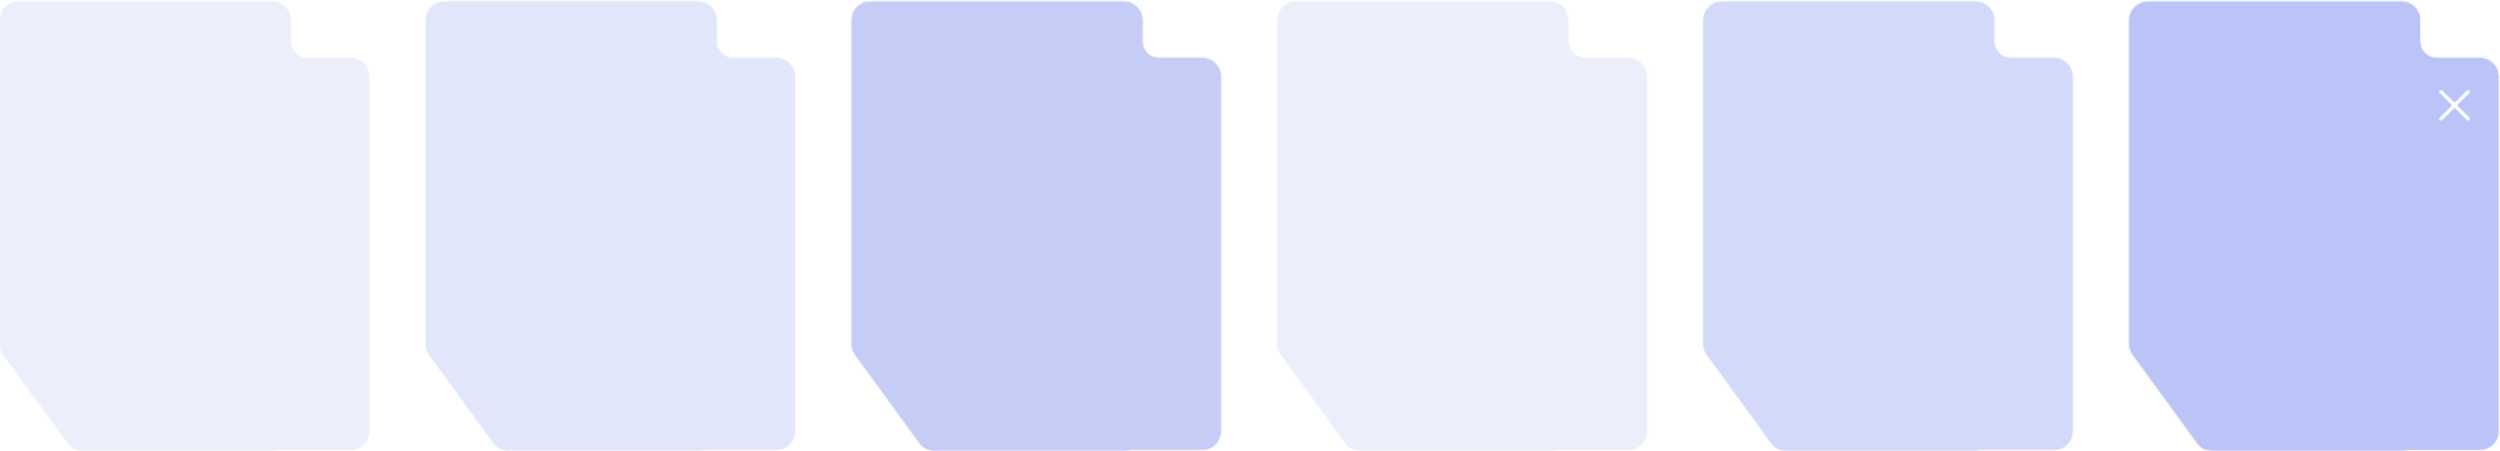
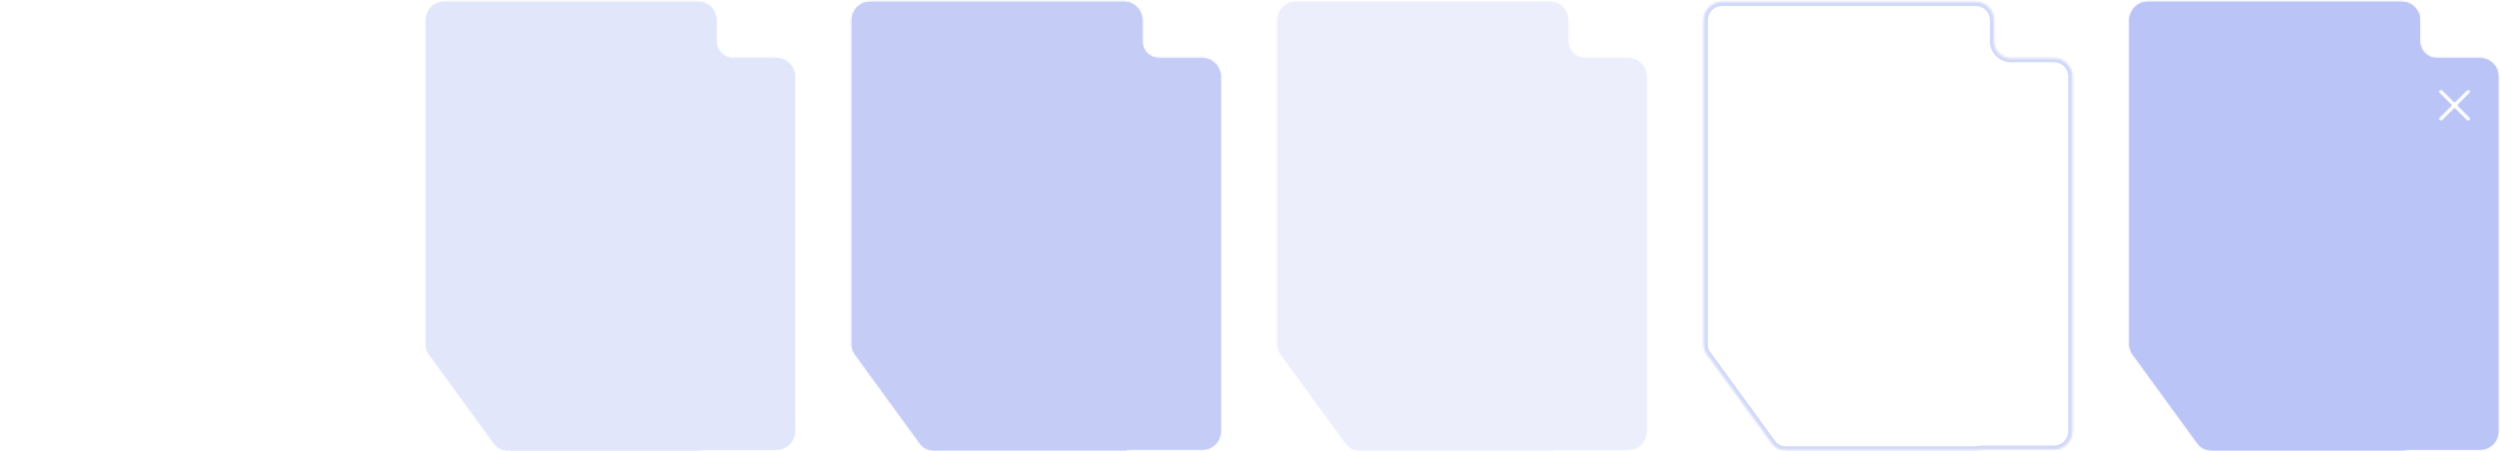
<svg xmlns="http://www.w3.org/2000/svg" width="1185" height="214" viewBox="0 0 1185 214" fill="none">
  <g opacity="0.6" filter="url(#filter0_b_146_9999)">
    <mask id="path-1-inside-1_146_9999" fill="white">
      <path fill-rule="evenodd" clip-rule="evenodd" d="M403.742 9.573C403.742 4.744 407.658 0.829 412.487 0.829H532.716C537.546 0.829 541.461 4.744 541.461 9.573V19.541C541.461 23.959 545.043 27.541 549.461 27.541H569.869C574.698 27.541 578.614 31.456 578.614 36.286V204.413C578.614 209.242 574.698 213.157 569.869 213.157H536.056C535.353 213.157 534.656 213.271 533.96 213.37C533.554 213.428 533.139 213.458 532.716 213.458H442.525C439.969 213.458 437.567 212.237 436.061 210.171L405.279 167.957C404.28 166.589 403.742 164.938 403.742 163.244V9.573Z" />
    </mask>
    <path fill-rule="evenodd" clip-rule="evenodd" d="M403.742 9.573C403.742 4.744 407.658 0.829 412.487 0.829H532.716C537.546 0.829 541.461 4.744 541.461 9.573V19.541C541.461 23.959 545.043 27.541 549.461 27.541H569.869C574.698 27.541 578.614 31.456 578.614 36.286V204.413C578.614 209.242 574.698 213.157 569.869 213.157H536.056C535.353 213.157 534.656 213.271 533.96 213.37C533.554 213.428 533.139 213.458 532.716 213.458H442.525C439.969 213.458 437.567 212.237 436.061 210.171L405.279 167.957C404.28 166.589 403.742 164.938 403.742 163.244V9.573Z" fill="#9EABF2" />
    <path d="M405.279 167.957L403.663 169.136L405.279 167.957ZM436.061 210.171L434.445 211.35L436.061 210.171ZM533.96 213.37L533.678 211.39L533.96 213.37ZM412.487 -1.171C406.553 -1.171 401.742 3.639 401.742 9.573H405.742C405.742 5.848 408.762 2.829 412.487 2.829V-1.171ZM532.716 -1.171H412.487V2.829H532.716V-1.171ZM543.461 9.573C543.461 3.639 538.651 -1.171 532.716 -1.171V2.829C536.441 2.829 539.461 5.848 539.461 9.573H543.461ZM543.461 19.541V9.573H539.461V19.541H543.461ZM569.869 25.541H549.461V29.541H569.869V25.541ZM580.614 36.286C580.614 30.351 575.803 25.541 569.869 25.541V29.541C573.594 29.541 576.614 32.561 576.614 36.286H580.614ZM580.614 204.413V36.286H576.614V204.413H580.614ZM569.869 215.157C575.803 215.157 580.614 210.347 580.614 204.413H576.614C576.614 208.138 573.594 211.157 569.869 211.157V215.157ZM536.056 215.157H569.869V211.157H536.056V215.157ZM532.716 215.458C533.233 215.458 533.743 215.421 534.242 215.35L533.678 211.39C533.365 211.435 533.044 211.458 532.716 211.458V215.458ZM442.525 215.458H532.716V211.458H442.525V215.458ZM403.663 169.136L434.445 211.35L437.677 208.993L406.894 166.779L403.663 169.136ZM401.742 9.573V163.244H405.742V9.573H401.742ZM406.894 166.779C406.146 165.752 405.742 164.514 405.742 163.244H401.742C401.742 165.362 402.415 167.425 403.663 169.136L406.894 166.779ZM442.525 211.458C440.608 211.458 438.807 210.542 437.677 208.993L434.445 211.35C436.328 213.931 439.33 215.458 442.525 215.458V211.458ZM536.056 211.157C535.176 211.157 534.309 211.3 533.678 211.39L534.242 215.35C535.004 215.242 535.53 215.157 536.056 215.157V211.157ZM539.461 19.541C539.461 25.064 543.938 29.541 549.461 29.541V25.541C546.147 25.541 543.461 22.855 543.461 19.541H539.461Z" fill="#9EABF2" mask="url(#path-1-inside-1_146_9999)" />
  </g>
  <g opacity="0.3" filter="url(#filter1_b_146_9999)">
    <mask id="path-3-inside-2_146_9999" fill="white">
      <path fill-rule="evenodd" clip-rule="evenodd" d="M201.871 9.573C201.871 4.744 205.786 0.829 210.616 0.829H330.845C335.675 0.829 339.59 4.744 339.59 9.573V19.541C339.59 23.959 343.172 27.541 347.59 27.541H367.998C372.827 27.541 376.742 31.456 376.742 36.286V204.413C376.742 209.242 372.827 213.157 367.998 213.157H334.185C333.482 213.157 332.785 213.271 332.089 213.37C331.683 213.428 331.267 213.458 330.845 213.458H240.654C238.098 213.458 235.696 212.237 234.19 210.171L203.407 167.958C202.409 166.589 201.871 164.938 201.871 163.244V9.573Z" />
    </mask>
-     <path fill-rule="evenodd" clip-rule="evenodd" d="M201.871 9.573C201.871 4.744 205.786 0.829 210.616 0.829H330.845C335.675 0.829 339.59 4.744 339.59 9.573V19.541C339.59 23.959 343.172 27.541 347.59 27.541H367.998C372.827 27.541 376.742 31.456 376.742 36.286V204.413C376.742 209.242 372.827 213.157 367.998 213.157H334.185C333.482 213.157 332.785 213.271 332.089 213.37C331.683 213.428 331.267 213.458 330.845 213.458H240.654C238.098 213.458 235.696 212.237 234.19 210.171L203.407 167.958C202.409 166.589 201.871 164.938 201.871 163.244V9.573Z" fill="#9EABF2" />
+     <path fill-rule="evenodd" clip-rule="evenodd" d="M201.871 9.573C201.871 4.744 205.786 0.829 210.616 0.829H330.845C335.675 0.829 339.59 4.744 339.59 9.573V19.541C339.59 23.959 343.172 27.541 347.59 27.541H367.998C372.827 27.541 376.742 31.456 376.742 36.286V204.413C376.742 209.242 372.827 213.157 367.998 213.157C333.482 213.157 332.785 213.271 332.089 213.37C331.683 213.428 331.267 213.458 330.845 213.458H240.654C238.098 213.458 235.696 212.237 234.19 210.171L203.407 167.958C202.409 166.589 201.871 164.938 201.871 163.244V9.573Z" fill="#9EABF2" />
    <path d="M203.407 167.958L201.791 169.136L203.407 167.958ZM234.19 210.171L235.806 208.993L234.19 210.171ZM332.089 213.37L331.807 211.39L332.089 213.37ZM210.616 -1.171C204.682 -1.171 199.871 3.639 199.871 9.573H203.871C203.871 5.848 206.891 2.829 210.616 2.829V-1.171ZM330.845 -1.171H210.616V2.829H330.845V-1.171ZM341.59 9.573C341.59 3.639 336.779 -1.171 330.845 -1.171V2.829C334.57 2.829 337.59 5.848 337.59 9.573H341.59ZM341.59 19.541V9.573H337.59V19.541H341.59ZM367.998 25.541H347.59V29.541H367.998V25.541ZM378.742 36.286C378.742 30.352 373.932 25.541 367.998 25.541V29.541C371.723 29.541 374.742 32.561 374.742 36.286H378.742ZM378.742 204.413V36.286H374.742V204.413H378.742ZM367.998 215.157C373.932 215.157 378.742 210.347 378.742 204.413H374.742C374.742 208.138 371.723 211.157 367.998 211.157V215.157ZM334.185 215.157H367.998V211.157H334.185V215.157ZM330.845 215.458C331.362 215.458 331.872 215.421 332.371 215.35L331.807 211.39C331.494 211.435 331.173 211.458 330.845 211.458V215.458ZM240.654 215.458H330.845V211.458H240.654V215.458ZM201.791 169.136L232.574 211.35L235.806 208.993L205.023 166.779L201.791 169.136ZM199.871 9.573V163.244H203.871V9.573H199.871ZM205.023 166.779C204.275 165.753 203.871 164.515 203.871 163.244H199.871C199.871 165.362 200.544 167.425 201.791 169.136L205.023 166.779ZM240.654 211.458C238.737 211.458 236.935 210.542 235.806 208.993L232.574 211.35C234.456 213.931 237.459 215.458 240.654 215.458V211.458ZM334.185 211.157C333.305 211.157 332.437 211.3 331.807 211.39L332.371 215.35C333.133 215.242 333.659 215.157 334.185 215.157V211.157ZM337.59 19.541C337.59 25.064 342.067 29.541 347.59 29.541V25.541C344.276 25.541 341.59 22.855 341.59 19.541H337.59Z" fill="#9EABF2" mask="url(#path-3-inside-2_146_9999)" />
  </g>
  <g opacity="0.45" filter="url(#filter2_b_146_9999)">
    <mask id="path-5-inside-3_146_9999" fill="white">
      <path fill-rule="evenodd" clip-rule="evenodd" d="M807.485 9.573C807.485 4.744 811.4 0.829 816.23 0.829H936.459C941.288 0.829 945.204 4.744 945.204 9.573V19.541C945.204 23.959 948.785 27.541 953.204 27.541H973.611C978.441 27.541 982.356 31.456 982.356 36.286V204.413C982.356 209.242 978.441 213.157 973.611 213.157H939.798C939.095 213.157 938.399 213.271 937.703 213.37C937.296 213.428 936.881 213.458 936.459 213.458H846.267C843.712 213.458 841.309 212.237 839.804 210.171L809.021 167.958C808.023 166.589 807.485 164.938 807.485 163.244V9.573Z" />
    </mask>
-     <path fill-rule="evenodd" clip-rule="evenodd" d="M807.485 9.573C807.485 4.744 811.4 0.829 816.23 0.829H936.459C941.288 0.829 945.204 4.744 945.204 9.573V19.541C945.204 23.959 948.785 27.541 953.204 27.541H973.611C978.441 27.541 982.356 31.456 982.356 36.286V204.413C982.356 209.242 978.441 213.157 973.611 213.157H939.798C939.095 213.157 938.399 213.271 937.703 213.37C937.296 213.428 936.881 213.458 936.459 213.458H846.267C843.712 213.458 841.309 212.237 839.804 210.171L809.021 167.958C808.023 166.589 807.485 164.938 807.485 163.244V9.573Z" fill="#9EABF2" />
    <path d="M809.021 167.958L807.405 169.136L809.021 167.958ZM839.804 210.171L841.42 208.993L839.804 210.171ZM937.703 213.37L937.421 211.39L937.703 213.37ZM816.23 -1.171C810.295 -1.171 805.485 3.639 805.485 9.573H809.485C809.485 5.848 812.505 2.829 816.23 2.829V-1.171ZM936.459 -1.171H816.23V2.829H936.459V-1.171ZM947.204 9.573C947.204 3.639 942.393 -1.171 936.459 -1.171V2.829C940.184 2.829 943.204 5.848 943.204 9.573H947.204ZM947.204 19.541V9.573H943.204V19.541H947.204ZM973.611 25.541H953.204V29.541H973.611V25.541ZM984.356 36.286C984.356 30.352 979.545 25.541 973.611 25.541V29.541C977.336 29.541 980.356 32.561 980.356 36.286H984.356ZM984.356 204.413V36.286H980.356V204.413H984.356ZM973.611 215.157C979.545 215.157 984.356 210.347 984.356 204.413H980.356C980.356 208.138 977.336 211.157 973.611 211.157V215.157ZM939.798 215.157H973.611V211.157H939.798V215.157ZM936.459 215.458C936.976 215.458 937.485 215.421 937.985 215.35L937.421 211.39C937.108 211.435 936.786 211.458 936.459 211.458V215.458ZM846.267 215.458H936.459V211.458H846.267V215.458ZM807.405 169.136L838.188 211.35L841.42 208.993L810.637 166.779L807.405 169.136ZM805.485 9.573V163.244H809.485V9.573H805.485ZM810.637 166.779C809.888 165.753 809.485 164.515 809.485 163.244H805.485C805.485 165.362 806.157 167.425 807.405 169.136L810.637 166.779ZM846.267 211.458C844.351 211.458 842.549 210.542 841.42 208.993L838.188 211.35C840.07 213.931 843.073 215.458 846.267 215.458V211.458ZM939.798 211.157C938.919 211.157 938.051 211.3 937.421 211.39L937.985 215.35C938.746 215.242 939.272 215.157 939.798 215.157V211.157ZM943.204 19.541C943.204 25.064 947.681 29.541 953.204 29.541V25.541C949.89 25.541 947.204 22.855 947.204 19.541H943.204Z" fill="#9EABF2" mask="url(#path-5-inside-3_146_9999)" />
  </g>
  <g opacity="0.2" filter="url(#filter3_b_146_9999)">
    <mask id="path-7-inside-4_146_9999" fill="white">
      <path fill-rule="evenodd" clip-rule="evenodd" d="M0 9.573C0 4.744 3.915 0.829 8.745 0.829H128.974C133.804 0.829 137.719 4.744 137.719 9.573V19.541C137.719 23.959 141.3 27.541 145.719 27.541H166.126C170.956 27.541 174.871 31.456 174.871 36.286V204.413C174.871 209.243 170.956 213.158 166.126 213.158H132.312C131.609 213.158 130.913 213.271 130.217 213.37C129.811 213.428 129.396 213.458 128.974 213.458H38.783C36.227 213.458 33.825 212.237 32.319 210.171L1.536 167.958C0.538 166.589 0 164.938 0 163.244V9.573Z" />
    </mask>
-     <path fill-rule="evenodd" clip-rule="evenodd" d="M0 9.573C0 4.744 3.915 0.829 8.745 0.829H128.974C133.804 0.829 137.719 4.744 137.719 9.573V19.541C137.719 23.959 141.3 27.541 145.719 27.541H166.126C170.956 27.541 174.871 31.456 174.871 36.286V204.413C174.871 209.243 170.956 213.158 166.126 213.158H132.312C131.609 213.158 130.913 213.271 130.217 213.37C129.811 213.428 129.396 213.458 128.974 213.458H38.783C36.227 213.458 33.825 212.237 32.319 210.171L1.536 167.958C0.538 166.589 0 164.938 0 163.244V9.573Z" fill="#9EABF2" />
-     <path d="M1.536 167.958L3.152 166.779L1.536 167.958ZM32.319 210.171L33.935 208.993L32.319 210.171ZM130.217 213.37L130.499 215.35L130.217 213.37ZM8.745 -1.171C2.811 -1.171 -2 3.639 -2 9.573H2C2 5.848 5.02 2.829 8.745 2.829V-1.171ZM128.974 -1.171H8.745V2.829H128.974V-1.171ZM139.719 9.573C139.719 3.639 134.908 -1.171 128.974 -1.171V2.829C132.699 2.829 135.719 5.848 135.719 9.573H139.719ZM139.719 19.541V9.573H135.719V19.541H139.719ZM166.126 25.541H145.719V29.541H166.126V25.541ZM176.871 36.286C176.871 30.352 172.061 25.541 166.126 25.541V29.541C169.852 29.541 172.871 32.561 172.871 36.286H176.871ZM176.871 204.413V36.286H172.871V204.413H176.871ZM166.126 215.158C172.061 215.158 176.871 210.347 176.871 204.413H172.871C172.871 208.138 169.852 211.158 166.126 211.158V215.158ZM132.312 215.158H166.126V211.158H132.312V215.158ZM128.974 215.458C129.491 215.458 130 215.421 130.499 215.35L129.936 211.39C129.622 211.435 129.301 211.458 128.974 211.458V215.458ZM38.783 215.458H128.974V211.458H38.783V215.458ZM-0.08 169.136L30.703 211.35L33.935 208.993L3.152 166.779L-0.08 169.136ZM-2 9.573V163.244H2V9.573H-2ZM3.152 166.779C2.403 165.753 2 164.515 2 163.244H-2C-2 165.362 -1.328 167.425 -0.08 169.136L3.152 166.779ZM38.783 211.458C36.866 211.458 35.064 210.542 33.935 208.993L30.703 211.35C32.585 213.931 35.588 215.458 38.783 215.458V211.458ZM132.312 211.158C131.433 211.158 130.565 211.3 129.936 211.39L130.499 215.35C131.26 215.242 131.786 215.158 132.312 215.158V211.158ZM135.719 19.541C135.719 25.064 140.196 29.541 145.719 29.541V25.541C142.405 25.541 139.719 22.855 139.719 19.541H135.719Z" fill="#9EABF2" mask="url(#path-7-inside-4_146_9999)" />
  </g>
  <g opacity="0.2" filter="url(#filter4_b_146_9999)">
    <mask id="path-9-inside-5_146_9999" fill="white">
      <path fill-rule="evenodd" clip-rule="evenodd" d="M605.614 9.573C605.614 4.744 609.529 0.829 614.358 0.829H734.588C739.417 0.829 743.332 4.744 743.332 9.573V19.541C743.332 23.959 746.914 27.541 751.332 27.541H771.74C776.57 27.541 780.485 31.456 780.485 36.286V204.413C780.485 209.243 776.57 213.158 771.74 213.158H737.926C737.223 213.158 736.527 213.271 735.831 213.37C735.425 213.428 735.01 213.458 734.588 213.458H644.396C641.84 213.458 639.438 212.237 637.932 210.171L607.15 167.958C606.152 166.589 605.614 164.938 605.614 163.244V9.573Z" />
    </mask>
    <path fill-rule="evenodd" clip-rule="evenodd" d="M605.614 9.573C605.614 4.744 609.529 0.829 614.358 0.829H734.588C739.417 0.829 743.332 4.744 743.332 9.573V19.541C743.332 23.959 746.914 27.541 751.332 27.541H771.74C776.57 27.541 780.485 31.456 780.485 36.286V204.413C780.485 209.243 776.57 213.158 771.74 213.158H737.926C737.223 213.158 736.527 213.271 735.831 213.37C735.425 213.428 735.01 213.458 734.588 213.458H644.396C641.84 213.458 639.438 212.237 637.932 210.171L607.15 167.958C606.152 166.589 605.614 164.938 605.614 163.244V9.573Z" fill="#9EABF2" />
    <path d="M607.15 167.958L608.766 166.779L607.15 167.958ZM637.932 210.171L639.548 208.993L637.932 210.171ZM735.831 213.37L736.113 215.35L735.831 213.37ZM614.358 -1.171C608.424 -1.171 603.614 3.639 603.614 9.573H607.614C607.614 5.848 610.633 2.829 614.358 2.829V-1.171ZM734.588 -1.171H614.358V2.829H734.588V-1.171ZM745.332 9.573C745.332 3.639 740.522 -1.171 734.588 -1.171V2.829C738.313 2.829 741.332 5.848 741.332 9.573H745.332ZM745.332 19.541V9.573H741.332V19.541H745.332ZM771.74 25.541H751.332V29.541H771.74V25.541ZM782.485 36.286C782.485 30.352 777.674 25.541 771.74 25.541V29.541C775.465 29.541 778.485 32.561 778.485 36.286H782.485ZM782.485 204.413V36.286H778.485V204.413H782.485ZM771.74 215.158C777.674 215.158 782.485 210.347 782.485 204.413H778.485C778.485 208.138 775.465 211.158 771.74 211.158V215.158ZM737.926 215.158H771.74V211.158H737.926V215.158ZM734.588 215.458C735.104 215.458 735.614 215.421 736.113 215.35L735.549 211.39C735.236 211.435 734.915 211.458 734.588 211.458V215.458ZM644.396 215.458H734.588V211.458H644.396V215.458ZM605.534 169.136L636.316 211.35L639.548 208.993L608.766 166.779L605.534 169.136ZM603.614 9.573V163.244H607.614V9.573H603.614ZM608.766 166.779C608.017 165.753 607.614 164.515 607.614 163.244H603.614C603.614 165.362 604.286 167.425 605.534 169.136L608.766 166.779ZM644.396 211.458C642.479 211.458 640.678 210.542 639.548 208.993L636.316 211.35C638.199 213.931 641.201 215.458 644.396 215.458V211.458ZM737.926 211.158C737.046 211.158 736.179 211.3 735.549 211.39L736.113 215.35C736.874 215.242 737.4 215.158 737.926 215.158V211.158ZM741.332 19.541C741.332 25.064 745.809 29.541 751.332 29.541V25.541C748.019 25.541 745.332 22.855 745.332 19.541H741.332Z" fill="#9EABF2" mask="url(#path-9-inside-5_146_9999)" />
  </g>
  <g opacity="0.7" filter="url(#filter5_b_146_9999)">
    <mask id="path-11-inside-6_146_9999" fill="white">
      <path fill-rule="evenodd" clip-rule="evenodd" d="M1018.1 0.829C1013.27 0.829 1009.36 4.744 1009.36 9.573V163.244C1009.36 164.938 1009.89 166.589 1010.89 167.958L1041.67 210.171C1043.18 212.237 1045.58 213.458 1048.14 213.458H1138.33C1138.75 213.458 1139.17 213.428 1139.57 213.37C1139.65 213.359 1139.73 213.348 1139.81 213.337C1140.42 213.247 1141.04 213.157 1141.67 213.157H1175.48C1180.31 213.157 1184.23 209.242 1184.23 204.413V36.286C1184.23 31.456 1180.31 27.541 1175.48 27.541H1155.07C1150.66 27.541 1147.07 23.959 1147.07 19.541V9.573C1147.07 4.744 1143.16 0.829 1138.33 0.829H1018.1ZM1157.71 42.718C1157.32 42.328 1156.69 42.328 1156.3 42.719C1155.91 43.11 1155.91 43.743 1156.3 44.133L1162.06 49.891L1156.3 55.649C1155.91 56.039 1155.91 56.672 1156.3 57.063C1156.69 57.453 1157.32 57.454 1157.71 57.063L1163.47 51.304L1169.24 57.063C1169.63 57.454 1170.26 57.453 1170.65 57.063C1171.04 56.672 1171.04 56.039 1170.65 55.649L1164.89 49.891L1170.65 44.133C1171.04 43.743 1171.04 43.11 1170.65 42.719C1170.26 42.328 1169.63 42.328 1169.24 42.718L1163.47 48.477L1157.71 42.718Z" />
    </mask>
    <path fill-rule="evenodd" clip-rule="evenodd" d="M1018.1 0.829C1013.27 0.829 1009.36 4.744 1009.36 9.573V163.244C1009.36 164.938 1009.89 166.589 1010.89 167.958L1041.67 210.171C1043.18 212.237 1045.58 213.458 1048.14 213.458H1138.33C1138.75 213.458 1139.17 213.428 1139.57 213.37C1139.65 213.359 1139.73 213.348 1139.81 213.337C1140.42 213.247 1141.04 213.157 1141.67 213.157H1175.48C1180.31 213.157 1184.23 209.242 1184.23 204.413V36.286C1184.23 31.456 1180.31 27.541 1175.48 27.541H1155.07C1150.66 27.541 1147.07 23.959 1147.07 19.541V9.573C1147.07 4.744 1143.16 0.829 1138.33 0.829H1018.1ZM1157.71 42.718C1157.32 42.328 1156.69 42.328 1156.3 42.719C1155.91 43.11 1155.91 43.743 1156.3 44.133L1162.06 49.891L1156.3 55.649C1155.91 56.039 1155.91 56.672 1156.3 57.063C1156.69 57.453 1157.32 57.454 1157.71 57.063L1163.47 51.304L1169.24 57.063C1169.63 57.454 1170.26 57.453 1170.65 57.063C1171.04 56.672 1171.04 56.039 1170.65 55.649L1164.89 49.891L1170.65 44.133C1171.04 43.743 1171.04 43.11 1170.65 42.719C1170.26 42.328 1169.63 42.328 1169.24 42.718L1163.47 48.477L1157.71 42.718Z" fill="#9EABF2" />
    <path d="M1010.89 167.958L1012.51 166.779H1012.51L1010.89 167.958ZM1041.67 210.171L1043.29 208.993H1043.29L1041.67 210.171ZM1139.57 213.37L1139.86 215.35L1139.86 215.35L1139.57 213.37ZM1139.81 213.337L1139.52 211.357L1139.52 211.357L1139.81 213.337ZM1156.3 42.719L1157.71 44.133L1157.71 44.132L1156.3 42.719ZM1157.71 42.718L1159.12 41.303L1159.12 41.303L1157.71 42.718ZM1156.3 44.133L1154.88 45.548L1154.88 45.548L1156.3 44.133ZM1162.06 49.891L1163.47 51.306L1164.89 49.891L1163.47 48.476L1162.06 49.891ZM1156.3 55.649L1154.88 54.234L1154.88 54.234L1156.3 55.649ZM1156.3 57.063L1157.71 55.649L1157.71 55.649L1156.3 57.063ZM1157.71 57.063L1159.12 58.478L1159.12 58.478L1157.71 57.063ZM1163.47 51.304L1164.89 49.889L1163.47 48.477L1162.06 49.889L1163.47 51.304ZM1169.24 57.063L1170.65 55.649L1170.65 55.649L1169.24 57.063ZM1170.65 57.063L1169.24 55.649L1169.24 55.649L1170.65 57.063ZM1170.65 55.649L1169.24 57.063L1169.24 57.063L1170.65 55.649ZM1164.89 49.891L1163.48 48.476L1162.06 49.891L1163.48 51.306L1164.89 49.891ZM1170.65 44.133L1169.24 42.718L1169.24 42.718L1170.65 44.133ZM1170.65 42.719L1169.24 44.133V44.133L1170.65 42.719ZM1169.24 42.718L1170.65 44.133L1170.65 44.133L1169.24 42.718ZM1163.47 48.477L1162.06 49.892L1163.47 51.304L1164.89 49.892L1163.47 48.477ZM1011.36 9.573C1011.36 5.848 1014.38 2.829 1018.1 2.829V-1.171C1012.17 -1.171 1007.36 3.639 1007.36 9.573H1011.36ZM1011.36 163.244V9.573H1007.36V163.244H1011.36ZM1012.51 166.779C1011.76 165.753 1011.36 164.515 1011.36 163.244H1007.36C1007.36 165.362 1008.03 167.425 1009.28 169.136L1012.51 166.779ZM1043.29 208.993L1012.51 166.779L1009.28 169.136L1040.06 211.35L1043.29 208.993ZM1048.14 211.458C1046.22 211.458 1044.42 210.542 1043.29 208.993L1040.06 211.35C1041.94 213.931 1044.94 215.458 1048.14 215.458V211.458ZM1138.33 211.458H1048.14V215.458H1138.33V211.458ZM1139.29 211.39C1138.98 211.435 1138.66 211.458 1138.33 211.458V215.458C1138.85 215.458 1139.36 215.421 1139.86 215.35L1139.29 211.39ZM1139.52 211.357C1139.44 211.369 1139.37 211.379 1139.29 211.39L1139.86 215.35C1139.94 215.339 1140.02 215.327 1140.09 215.316L1139.52 211.357ZM1141.67 211.157C1140.88 211.157 1140.11 211.271 1139.52 211.357L1140.09 215.316C1140.73 215.223 1141.21 215.157 1141.67 215.157V211.157ZM1175.48 211.157H1141.67V215.157H1175.48V211.157ZM1182.23 204.413C1182.23 208.138 1179.21 211.157 1175.48 211.157V215.157C1181.42 215.157 1186.23 210.347 1186.23 204.413H1182.23ZM1182.23 36.286V204.413H1186.23V36.286H1182.23ZM1175.48 29.541C1179.21 29.541 1182.23 32.56 1182.23 36.286H1186.23C1186.23 30.351 1181.42 25.541 1175.48 25.541V29.541ZM1155.07 29.541H1175.48V25.541H1155.07V29.541ZM1145.07 19.541C1145.07 25.064 1149.55 29.541 1155.07 29.541V25.541C1151.76 25.541 1149.07 22.855 1149.07 19.541H1145.07ZM1145.07 9.573V19.541H1149.07V9.573H1145.07ZM1138.33 2.829C1142.06 2.829 1145.07 5.848 1145.07 9.573H1149.07C1149.07 3.639 1144.26 -1.171 1138.33 -1.171V2.829ZM1018.1 2.829H1138.33V-1.171H1018.1V2.829ZM1157.71 44.132C1157.32 44.523 1156.69 44.523 1156.3 44.133L1159.12 41.303C1157.95 40.132 1156.05 40.133 1154.88 41.306L1157.71 44.132ZM1157.71 42.718C1158.1 43.109 1158.1 43.742 1157.71 44.133L1154.88 41.305C1153.71 42.478 1153.71 44.377 1154.88 45.548L1157.71 42.718ZM1163.47 48.476L1157.71 42.718L1154.88 45.548L1160.65 51.306L1163.47 48.476ZM1157.71 57.063L1163.47 51.306L1160.65 48.476L1154.88 54.234L1157.71 57.063ZM1157.71 55.649C1158.1 56.04 1158.1 56.673 1157.71 57.063L1154.88 54.234C1153.71 55.405 1153.71 57.304 1154.88 58.476L1157.71 55.649ZM1156.3 55.649C1156.69 55.258 1157.32 55.258 1157.71 55.649L1154.88 58.476C1156.05 59.648 1157.95 59.649 1159.12 58.478L1156.3 55.649ZM1162.06 49.889L1156.3 55.649L1159.12 58.478L1164.89 52.719L1162.06 49.889ZM1170.65 55.649L1164.89 49.889L1162.06 52.719L1167.83 58.478L1170.65 55.649ZM1169.24 55.649C1169.63 55.259 1170.26 55.258 1170.65 55.649L1167.83 58.478C1169 59.649 1170.9 59.648 1172.07 58.476L1169.24 55.649ZM1169.24 57.063C1168.85 56.673 1168.85 56.04 1169.24 55.649L1172.07 58.476C1173.24 57.304 1173.24 55.405 1172.07 54.234L1169.24 57.063ZM1163.48 51.306L1169.24 57.063L1172.07 54.234L1166.3 48.476L1163.48 51.306ZM1169.24 42.718L1163.48 48.476L1166.3 51.306L1172.07 45.548L1169.24 42.718ZM1169.24 44.133C1168.85 43.742 1168.85 43.108 1169.24 42.718L1172.07 45.548C1173.24 44.377 1173.24 42.478 1172.07 41.305L1169.24 44.133ZM1170.65 44.133C1170.26 44.523 1169.63 44.523 1169.24 44.133L1172.07 41.305C1170.9 40.133 1169 40.132 1167.83 41.303L1170.65 44.133ZM1164.89 49.892L1170.65 44.133L1167.83 41.303L1162.06 47.062L1164.89 49.892ZM1156.3 44.133L1162.06 49.892L1164.89 47.062L1159.12 41.303L1156.3 44.133Z" fill="#9EABF2" mask="url(#path-11-inside-6_146_9999)" />
  </g>
  <defs>
    <filter id="filter0_b_146_9999" x="373.742" y="-29.171" width="234.871" height="272.629" filterUnits="userSpaceOnUse" color-interpolation-filters="sRGB">
      <feFlood flood-opacity="0" result="BackgroundImageFix" />
      <feGaussianBlur in="BackgroundImageFix" stdDeviation="15" />
      <feComposite in2="SourceAlpha" operator="in" result="effect1_backgroundBlur_146_9999" />
      <feBlend mode="normal" in="SourceGraphic" in2="effect1_backgroundBlur_146_9999" result="shape" />
    </filter>
    <filter id="filter1_b_146_9999" x="171.871" y="-29.171" width="234.871" height="272.629" filterUnits="userSpaceOnUse" color-interpolation-filters="sRGB">
      <feFlood flood-opacity="0" result="BackgroundImageFix" />
      <feGaussianBlur in="BackgroundImageFix" stdDeviation="15" />
      <feComposite in2="SourceAlpha" operator="in" result="effect1_backgroundBlur_146_9999" />
      <feBlend mode="normal" in="SourceGraphic" in2="effect1_backgroundBlur_146_9999" result="shape" />
    </filter>
    <filter id="filter2_b_146_9999" x="777.485" y="-29.171" width="234.871" height="272.629" filterUnits="userSpaceOnUse" color-interpolation-filters="sRGB">
      <feFlood flood-opacity="0" result="BackgroundImageFix" />
      <feGaussianBlur in="BackgroundImageFix" stdDeviation="15" />
      <feComposite in2="SourceAlpha" operator="in" result="effect1_backgroundBlur_146_9999" />
      <feBlend mode="normal" in="SourceGraphic" in2="effect1_backgroundBlur_146_9999" result="shape" />
    </filter>
    <filter id="filter3_b_146_9999" x="-30" y="-29.171" width="234.871" height="272.629" filterUnits="userSpaceOnUse" color-interpolation-filters="sRGB">
      <feFlood flood-opacity="0" result="BackgroundImageFix" />
      <feGaussianBlur in="BackgroundImageFix" stdDeviation="15" />
      <feComposite in2="SourceAlpha" operator="in" result="effect1_backgroundBlur_146_9999" />
      <feBlend mode="normal" in="SourceGraphic" in2="effect1_backgroundBlur_146_9999" result="shape" />
    </filter>
    <filter id="filter4_b_146_9999" x="575.614" y="-29.171" width="234.871" height="272.629" filterUnits="userSpaceOnUse" color-interpolation-filters="sRGB">
      <feFlood flood-opacity="0" result="BackgroundImageFix" />
      <feGaussianBlur in="BackgroundImageFix" stdDeviation="15" />
      <feComposite in2="SourceAlpha" operator="in" result="effect1_backgroundBlur_146_9999" />
      <feBlend mode="normal" in="SourceGraphic" in2="effect1_backgroundBlur_146_9999" result="shape" />
    </filter>
    <filter id="filter5_b_146_9999" x="979.356" y="-29.171" width="234.871" height="272.629" filterUnits="userSpaceOnUse" color-interpolation-filters="sRGB">
      <feFlood flood-opacity="0" result="BackgroundImageFix" />
      <feGaussianBlur in="BackgroundImageFix" stdDeviation="15" />
      <feComposite in2="SourceAlpha" operator="in" result="effect1_backgroundBlur_146_9999" />
      <feBlend mode="normal" in="SourceGraphic" in2="effect1_backgroundBlur_146_9999" result="shape" />
    </filter>
  </defs>
</svg>